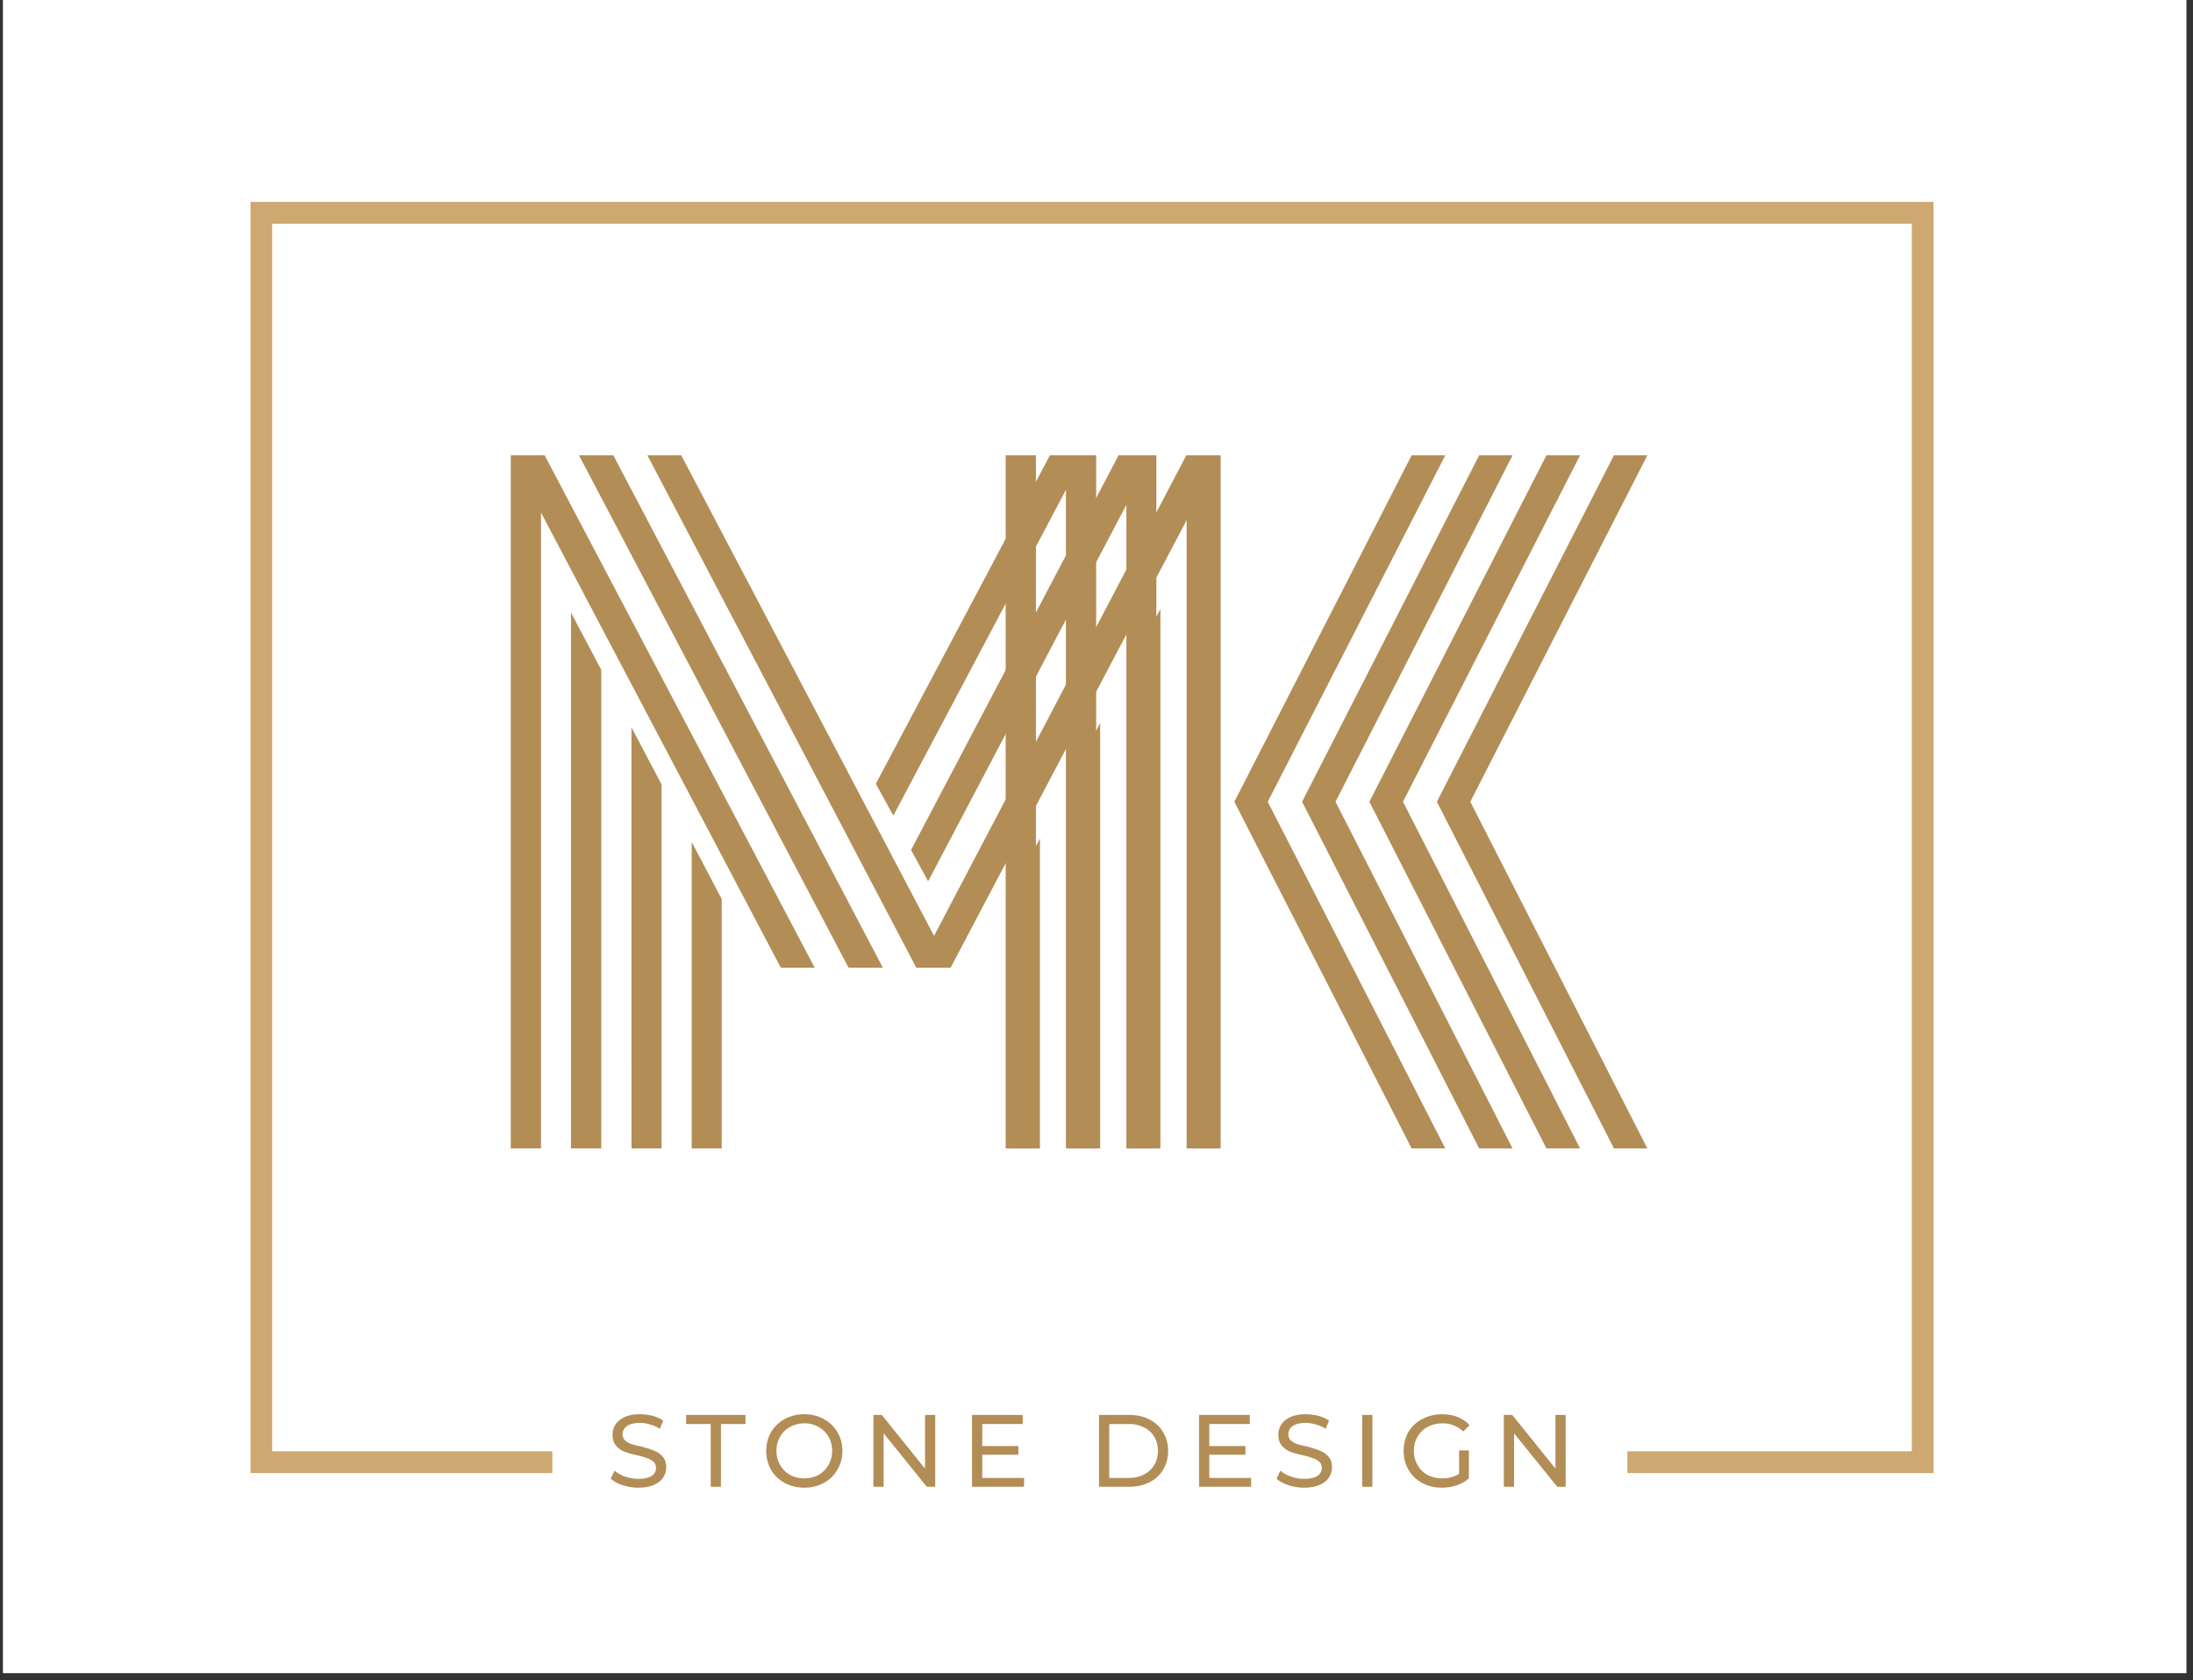
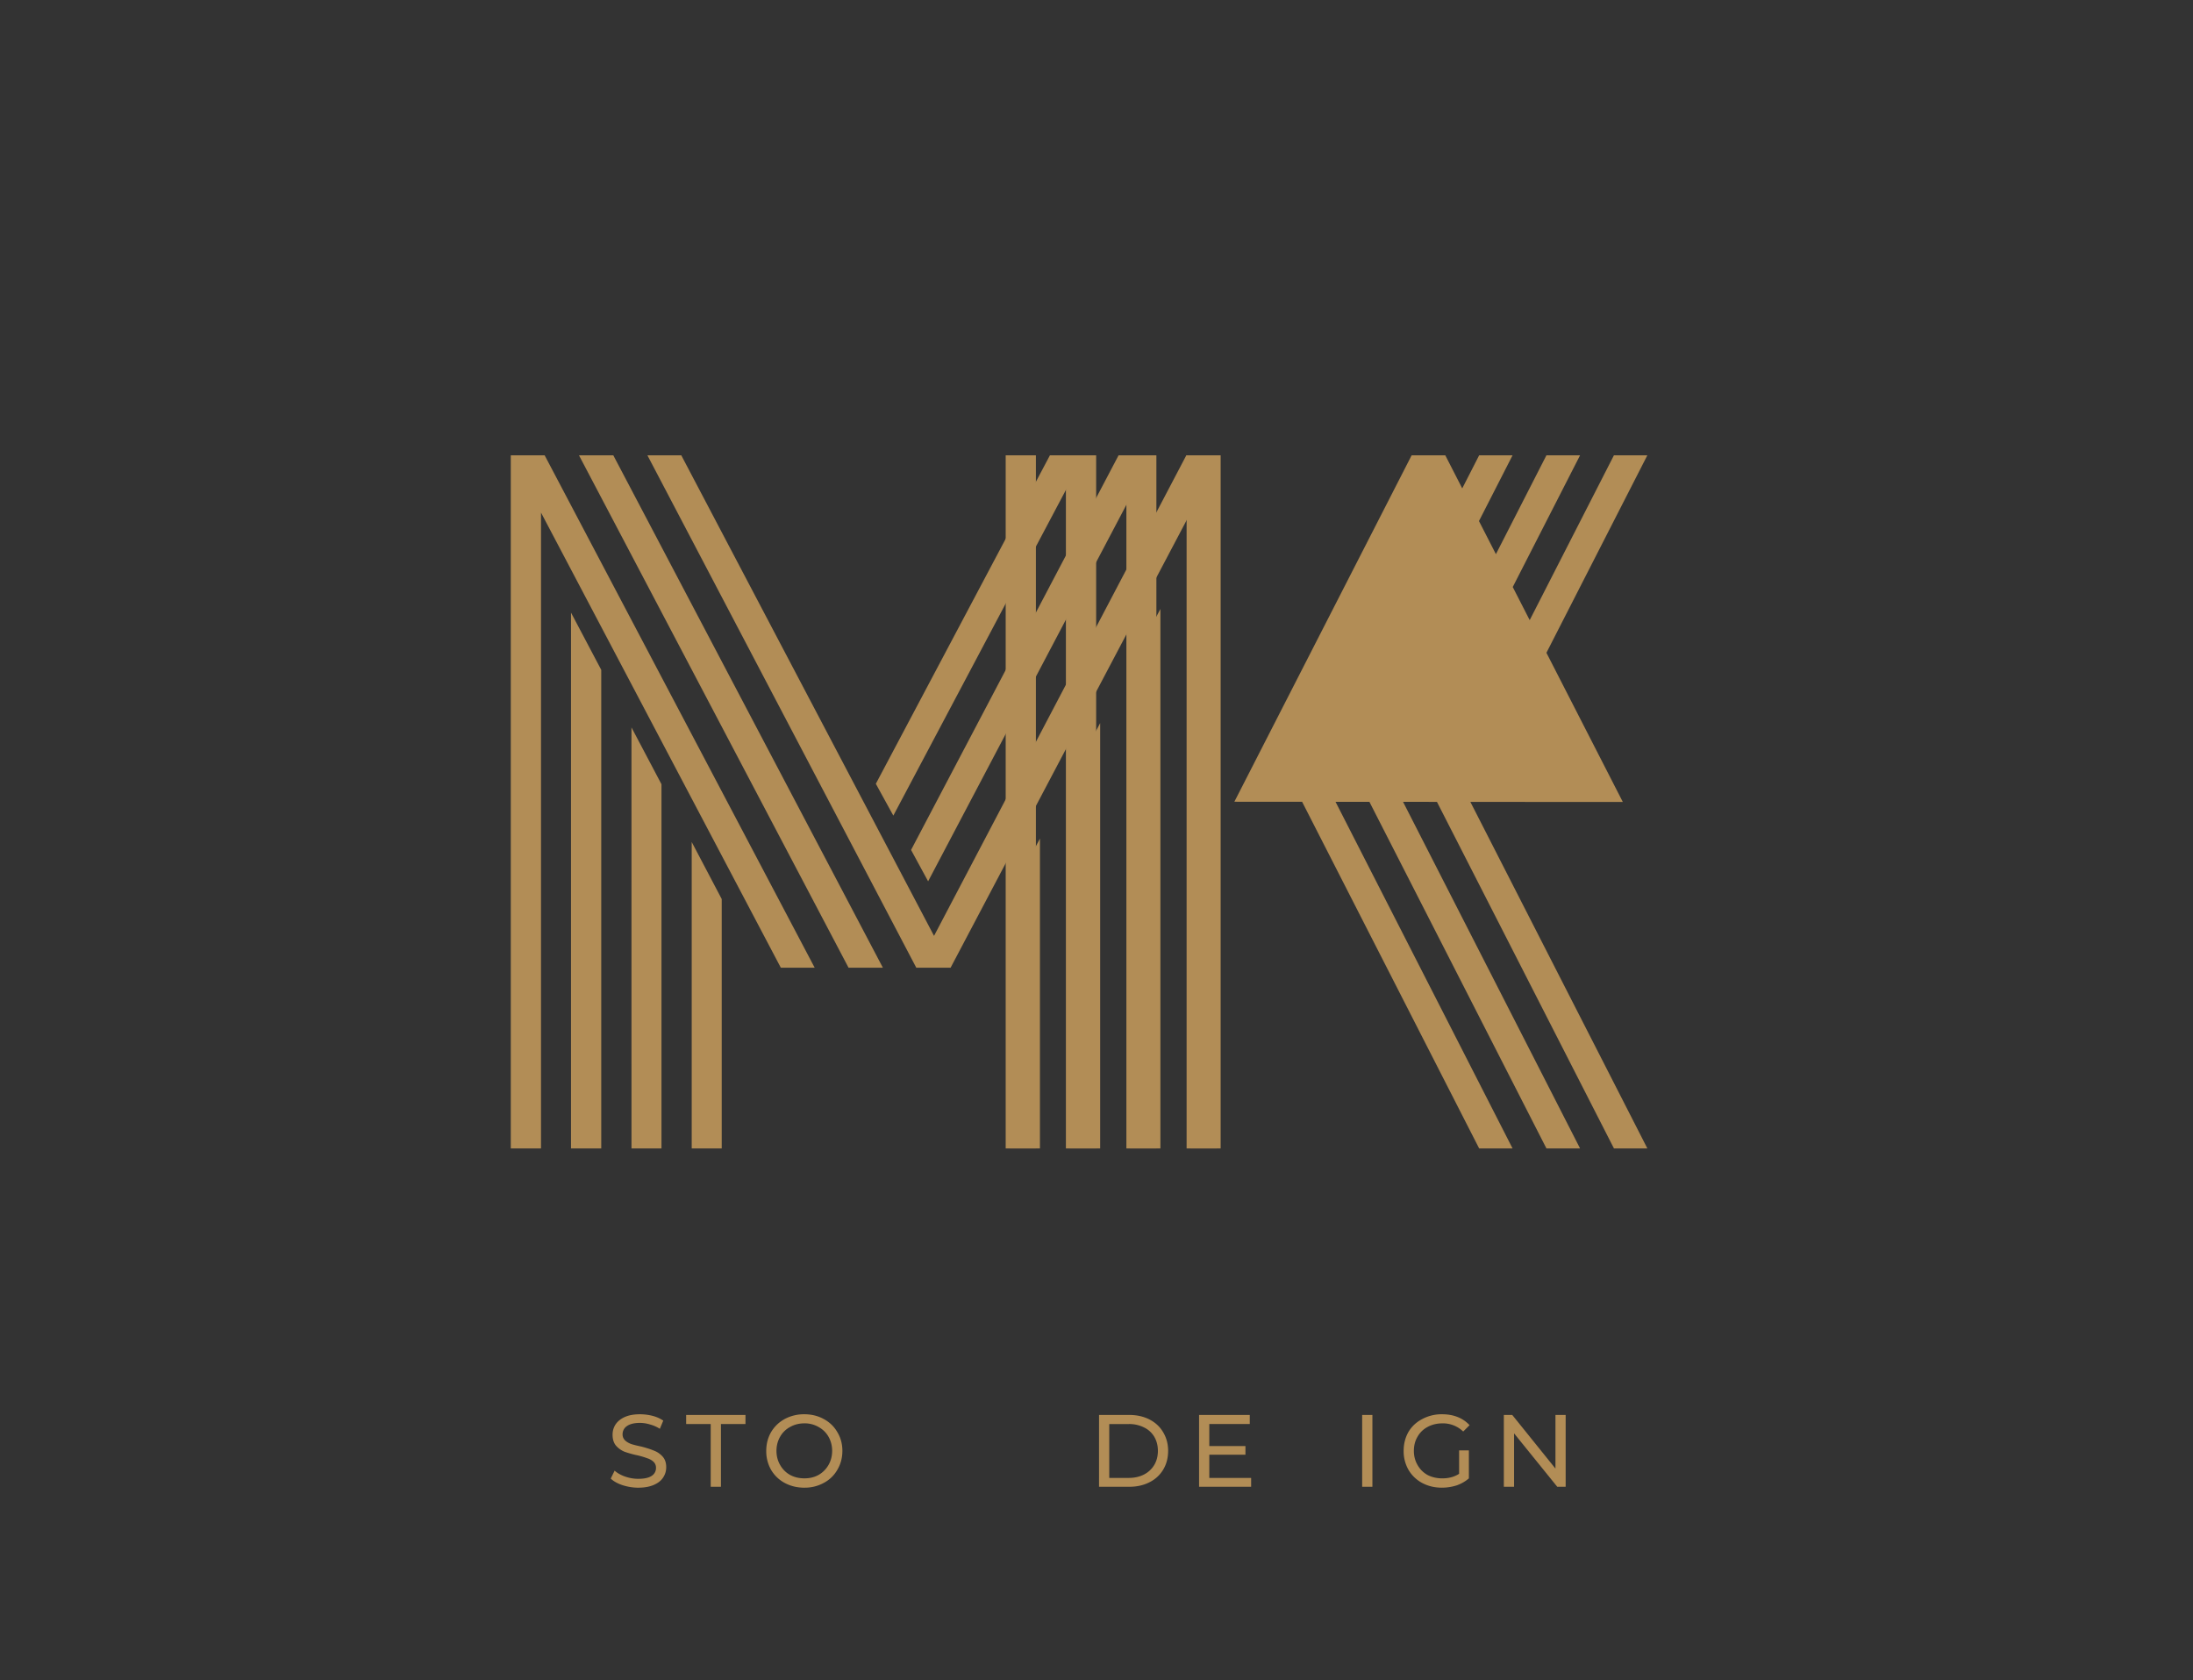
<svg xmlns="http://www.w3.org/2000/svg" data-bbox="0.2 0 150.1 115.004" height="154" viewBox="0 0 150.75 115.5" width="201" data-type="color">
  <rect x="0" y="0" width="150.75" height="115.5" fill="#333333" stroke="none" />
  <g>
    <defs>
      <clipPath id="c852c1b3-9db3-4f08-9813-454d83d907e0">
-         <path d="M.2 0h150.1v115.004H.2Zm0 0" />
-       </clipPath>
+         </clipPath>
      <clipPath id="d3fc0060-b0e5-4e5c-a0d5-dcbef7c5da22">
        <path d="M17.191 13.879h115.75v87.371H17.191Zm0 0" />
      </clipPath>
    </defs>
    <g clip-path="url(#c852c1b3-9db3-4f08-9813-454d83d907e0)">
      <path d="M.2 0h150.1v115.004H.2Zm0 0" fill="#ffffff" data-color="1" />
    </g>
    <g clip-path="url(#d3fc0060-b0e5-4e5c-a0d5-dcbef7c5da22)">
-       <path d="M18.71 99.758V15.375h112.712v84.383h-19.555v1.492h21.051V13.879h-115.7v87.371h20.75v-1.492Zm0 0" fill="#cda871" data-color="2" />
-     </g>
+       </g>
    <path d="M43.875 102.256c-.367 0-.727-.06-1.078-.172q-.517-.172-.813-.454l.266-.546q.28.253.719.406.45.157.906.156.622.001.922-.203a.63.63 0 0 0 .297-.547.55.55 0 0 0-.172-.422 1.1 1.1 0 0 0-.406-.234 6 6 0 0 0-.672-.203 7 7 0 0 1-.907-.25 1.56 1.56 0 0 1-.593-.422q-.235-.282-.235-.75 0-.387.203-.703.219-.328.641-.516.42-.187 1.047-.187.435.002.86.109.419.111.734.328l-.235.563a2.4 2.4 0 0 0-.672-.297 2.4 2.4 0 0 0-.687-.11q-.598.001-.906.22a.67.67 0 0 0-.297.562.56.56 0 0 0 .172.421q.17.158.422.25.247.08.687.172.545.141.875.282c.227.086.426.218.594.406.164.18.25.422.25.734q0 .392-.219.719-.207.314-.64.5-.442.188-1.063.188m0 0" fill="#b28d56" data-color="3" />
    <path d="M48.855 97.88h-1.688v-.624h4.078v.624h-1.687v4.313h-.703Zm0 0" fill="#b28d56" data-color="3" />
    <path d="M55.298 102.256q-.75 0-1.36-.329a2.4 2.4 0 0 1-.937-.906 2.57 2.57 0 0 1-.328-1.297q0-.702.328-1.281.34-.576.937-.906a2.8 2.8 0 0 1 1.36-.328q.731 0 1.328.328c.406.218.719.523.937.906.227.375.344.805.344 1.281q-.002.721-.344 1.297a2.3 2.3 0 0 1-.937.906 2.7 2.7 0 0 1-1.328.328m0-.641q.545 0 .968-.234.436-.248.688-.688.248-.435.25-.969-.002-.528-.25-.969a1.75 1.75 0 0 0-.687-.671 1.9 1.9 0 0 0-.97-.25q-.55.002-.984.25a1.7 1.7 0 0 0-.687.671q-.251.44-.25.97-.001.534.25.968.247.44.687.688.435.234.985.234m0 0" fill="#b28d56" data-color="3" />
-     <path d="M64.29 97.256v4.937h-.579l-2.968-3.672v3.672h-.704v-4.937h.578l2.97 3.687v-3.687Zm0 0" fill="#b28d56" data-color="3" />
-     <path d="M70.397 101.584v.609h-3.579v-4.937h3.485v.624h-2.781v1.516h2.484v.594h-2.484v1.594Zm0 0" fill="#b28d56" data-color="3" />
    <path d="M75.55 97.256h2.078q.78 0 1.39.312.61.314.938.875c.226.375.343.805.343 1.281q-.002.736-.343 1.297a2.25 2.25 0 0 1-.938.86q-.61.313-1.39.312h-2.079Zm2.046 4.328q.591 0 1.047-.235.45-.234.703-.656.248-.42.25-.969-.002-.545-.25-.969a1.64 1.64 0 0 0-.703-.64 2.26 2.26 0 0 0-1.047-.234h-1.344v3.703Zm0 0" fill="#b28d56" data-color="3" />
    <path d="M86.005 101.584v.609h-3.579v-4.937h3.485v.624h-2.782v1.516h2.485v.594h-2.485v1.594Zm0 0" fill="#b28d56" data-color="3" />
-     <path d="M89.642 102.256c-.367 0-.727-.06-1.078-.172q-.517-.172-.813-.454l.266-.546q.28.253.719.406.45.157.906.156.622.001.922-.203a.63.63 0 0 0 .297-.547.55.55 0 0 0-.172-.422 1.1 1.1 0 0 0-.406-.234 6 6 0 0 0-.672-.203 7 7 0 0 1-.907-.25 1.56 1.56 0 0 1-.593-.422q-.235-.282-.235-.75 0-.387.203-.703.219-.328.641-.516.42-.187 1.047-.187.435.002.86.109.419.111.734.328l-.235.563a2.4 2.4 0 0 0-.672-.297 2.4 2.4 0 0 0-.687-.11q-.598.001-.906.22a.67.67 0 0 0-.297.562.56.56 0 0 0 .172.421q.17.158.421.25.248.08.688.172.546.141.875.282c.227.086.426.218.594.406.164.18.25.422.25.734q0 .392-.219.719-.207.314-.64.5-.442.188-1.063.188m0 0" fill="#b28d56" data-color="3" />
    <path d="M93.637 97.256h.704v4.937h-.704Zm0 0" fill="#b28d56" data-color="3" />
    <path d="M100.301 99.693h.672v1.922q-.363.315-.844.484a3.4 3.4 0 0 1-1.015.156q-.75 0-1.36-.328a2.4 2.4 0 0 1-.937-.906 2.57 2.57 0 0 1-.328-1.297q0-.715.328-1.297c.226-.382.547-.68.953-.89a2.8 2.8 0 0 1 1.36-.328q.593 0 1.062.187a2.2 2.2 0 0 1 .828.563l-.437.437a2 2 0 0 0-1.422-.562q-.58.002-1.032.25a1.7 1.7 0 0 0-.687.671q-.251.423-.25.97-.001.534.25.968.247.44.687.688.453.234 1.016.234.669.002 1.156-.313Zm0 0" fill="#b28d56" data-color="3" />
    <path d="M107.626 97.256v4.937h-.578l-2.969-3.672v3.672h-.703v-4.937h.578l2.97 3.687v-3.687Zm0 0" fill="#b28d56" data-color="3" />
-     <path d="M83.632 78.936h-2.063v-47.64h2.063Zm-4.14 0h-2.063v-47.64h2.062Zm-4.141 0h-2.079v-47.64h2.079Zm-4.141 0h-2.078v-47.64h2.078Zm27.563-23.828 12.171-23.813h2.297L101.07 55.108l12.172 23.828h-2.297Zm-4.641 0 12.172-23.813h2.312L96.444 55.108l12.172 23.828h-2.312Zm-4.625 0 12.172-23.813h2.297L91.804 55.108l12.172 23.828h-2.297Zm-4.656 0 12.187-23.813h2.313L87.147 55.108l12.204 23.828h-2.313Zm0 0" fill="#b28d56" data-color="3" />
+     <path d="M83.632 78.936h-2.063v-47.64h2.063Zm-4.14 0h-2.063v-47.64h2.062Zm-4.141 0h-2.079v-47.64h2.079Zm-4.141 0h-2.078v-47.64h2.078Zm27.563-23.828 12.171-23.813h2.297L101.07 55.108l12.172 23.828h-2.297Zm-4.641 0 12.172-23.813h2.312L96.444 55.108l12.172 23.828h-2.312Zm-4.625 0 12.172-23.813h2.297L91.804 55.108l12.172 23.828h-2.297Zm-4.656 0 12.187-23.813h2.313l12.204 23.828h-2.313Zm0 0" fill="#b28d56" data-color="3" />
    <path d="m69.409 61.561 2.078-3.922v21.297h-2.078Zm4.14-7.937 2.078-3.922v29.234H73.55Zm4.141-7.829 2.078-3.937v37.078H77.69ZM63.8 60.577l-1.172-2.157 14.265-27.125h2.328Zm-2.391-4.516-1.203-2.187 11.968-22.579h2.36Zm-13.86 1.813 2.063 3.921v17.141h-2.063Zm-4.14-7.875 2.062 3.906v25.031H43.41Zm-4.157-7.891 2.079 3.937v32.891h-2.079Zm16.75 24.406h-2.328L37.19 35.233v43.703h-2.078v-47.64h2.328Zm4.688 0h-2.36L39.8 31.295h2.359Zm21.156-31.281-16.5 31.281h-2.36L44.504 31.295h2.328l17.375 33.032L81.55 31.295h2.36v47.641h-2.063Zm0 0" fill="#b28d56" data-color="3" />
  </g>
</svg>